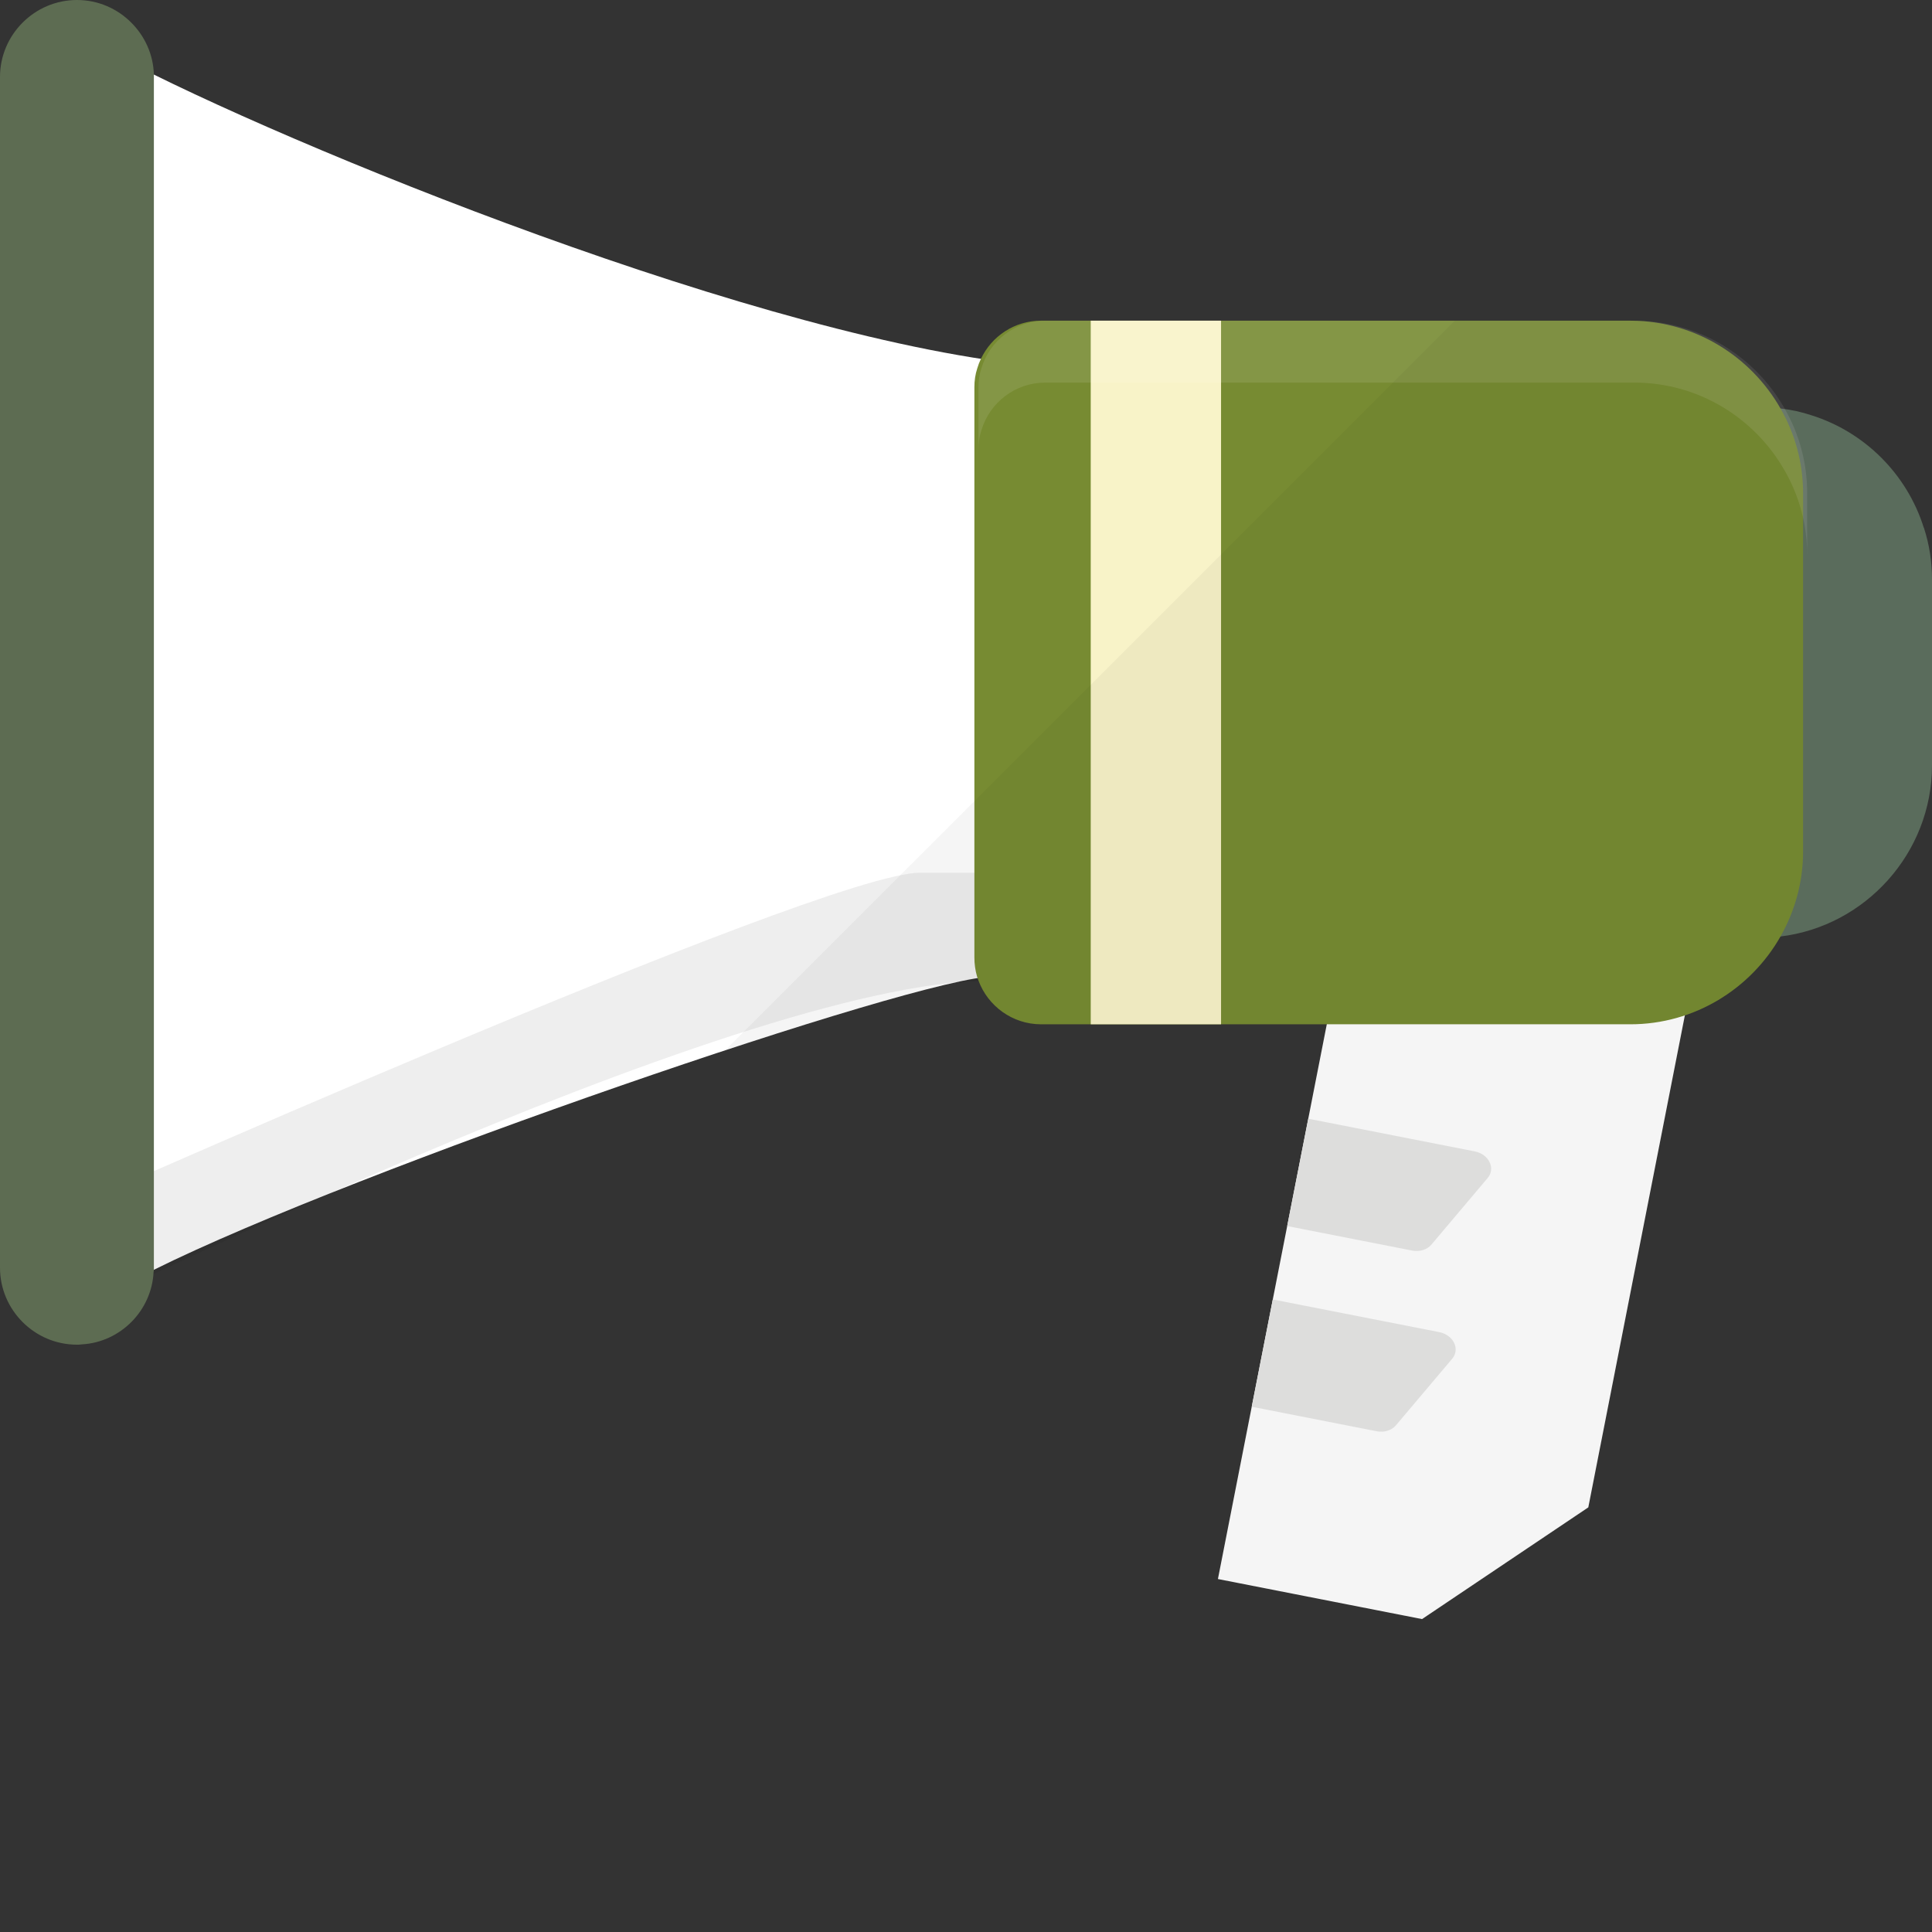
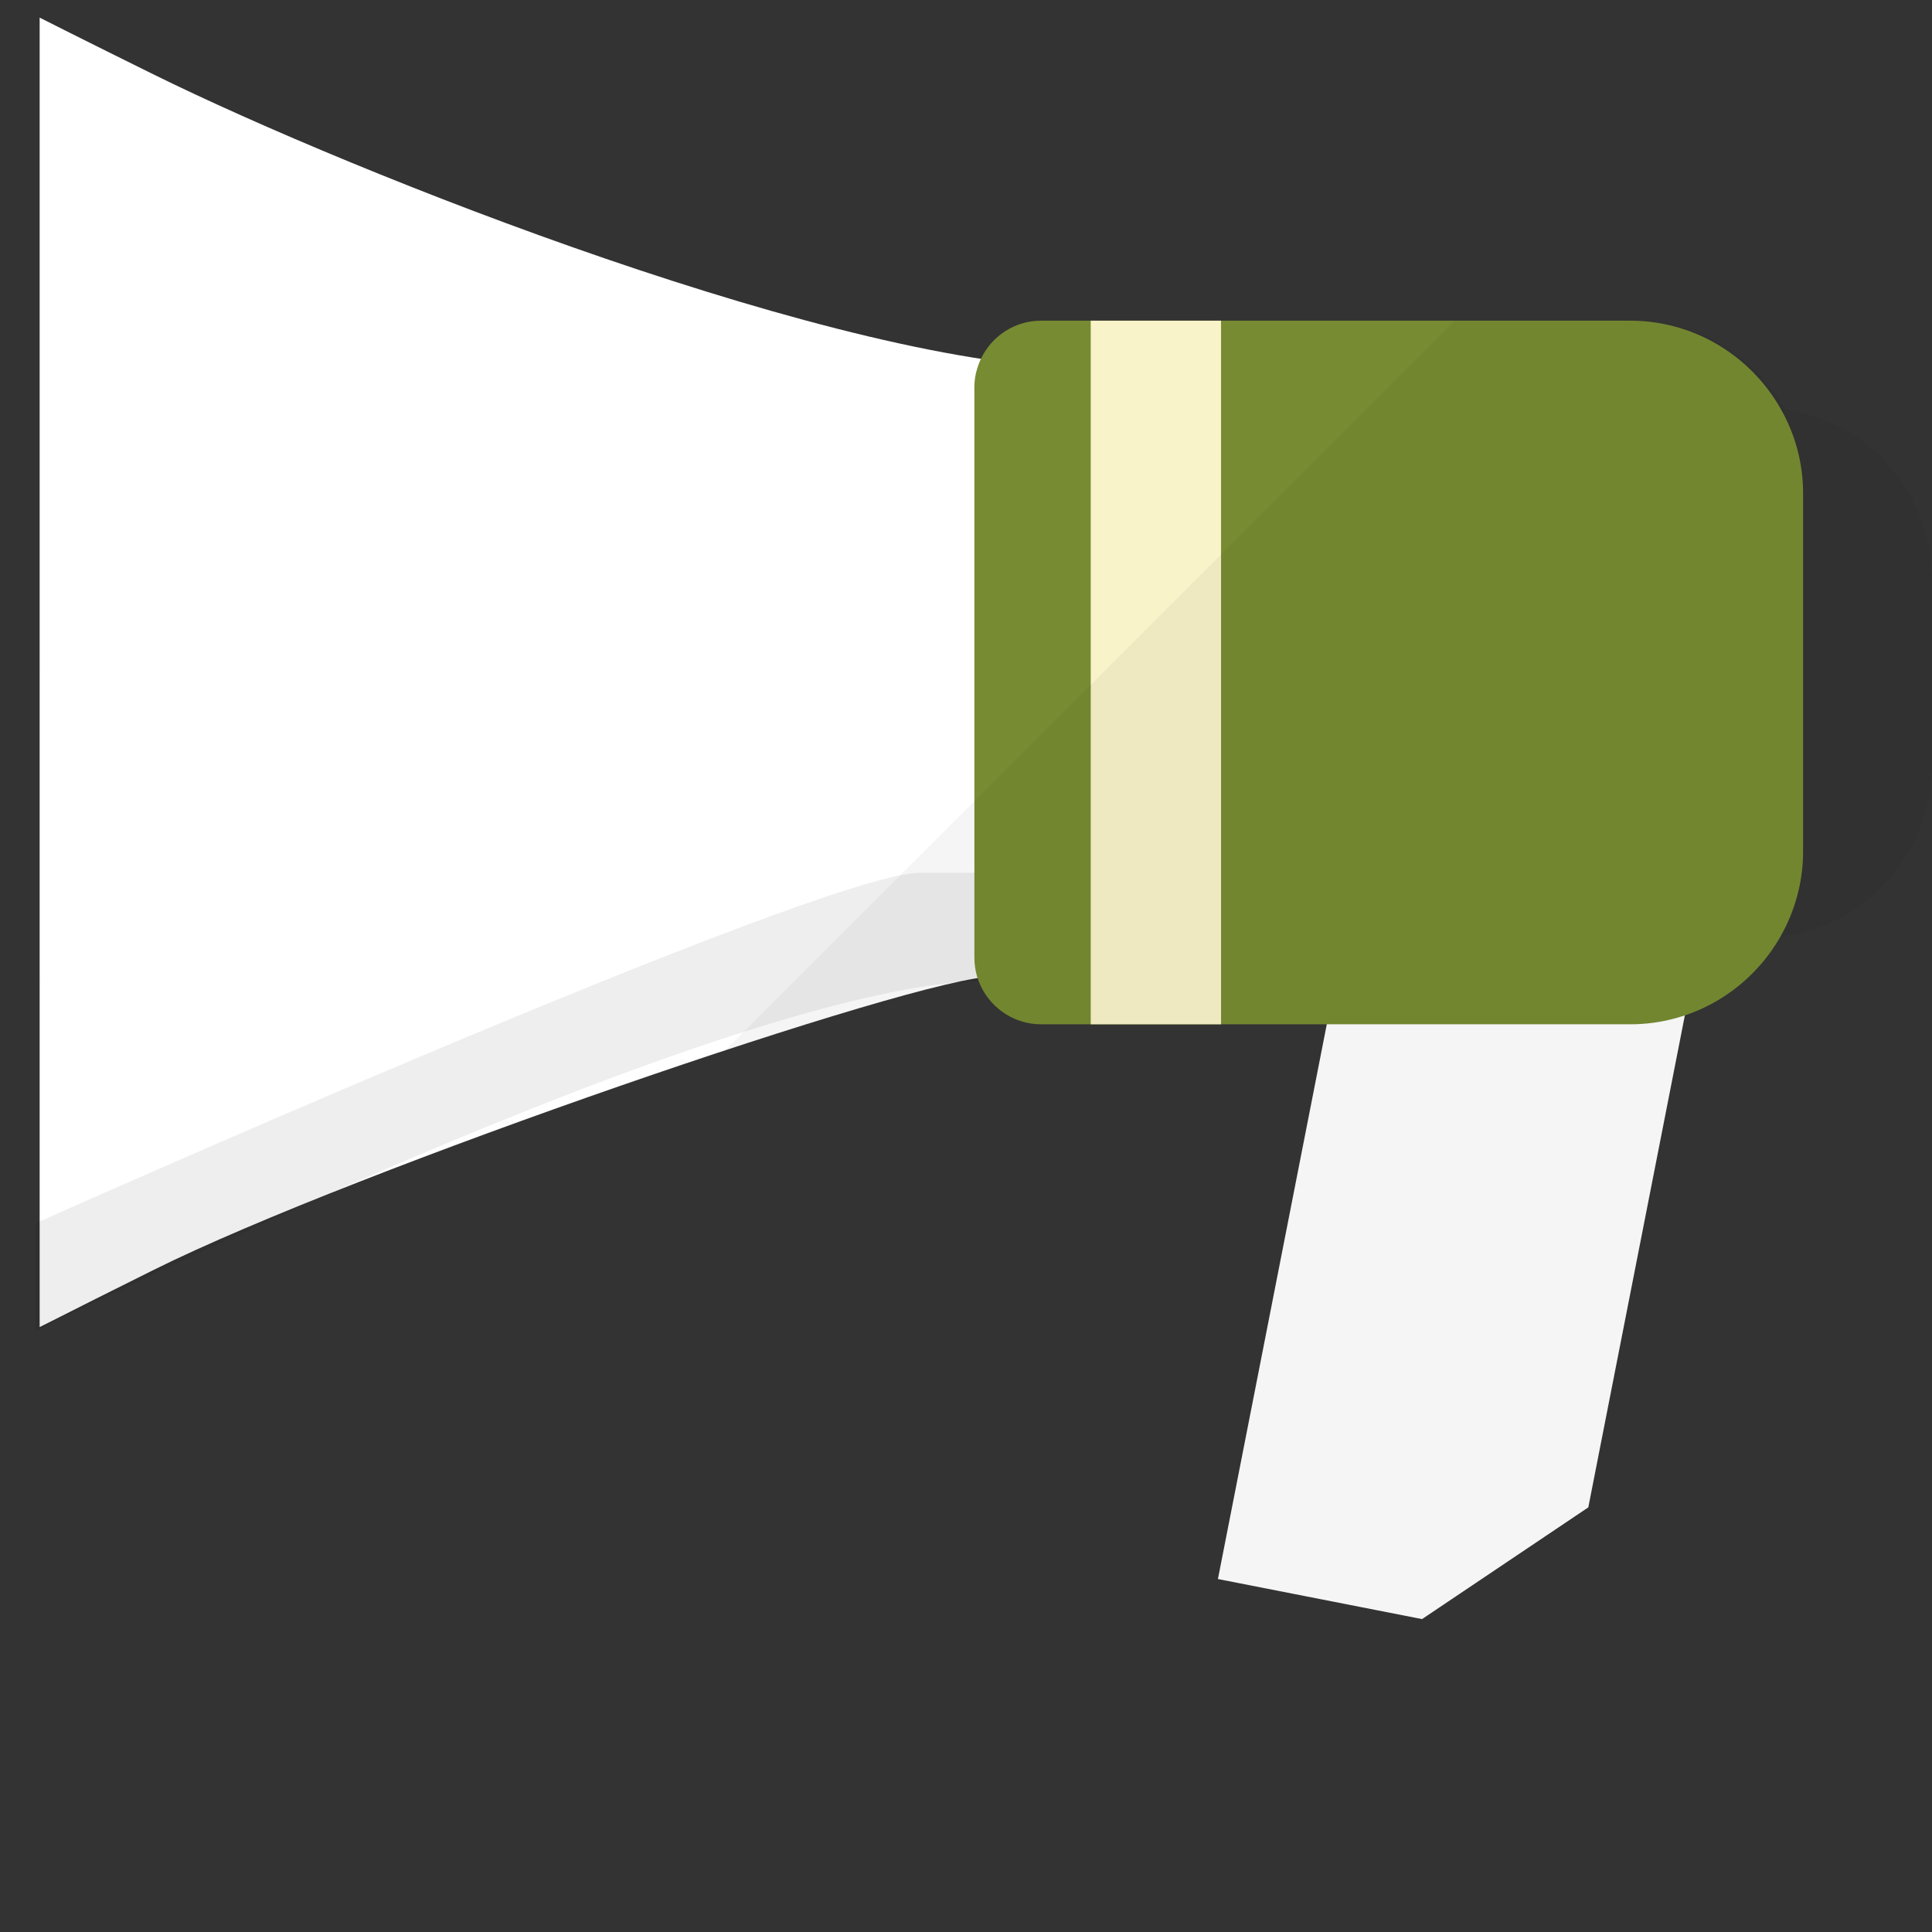
<svg xmlns="http://www.w3.org/2000/svg" version="1.1" id="_x34_" viewBox="0 0 512 512" xml:space="preserve">
  <rect x="0" y="0" width="512" height="512" fill="#333333" stroke="none" />
  <g>
    <g>
-       <path style="fill:#5E7060;" d="M512,153.623v49.184c0,23.269-17.666,42.647-40.157,45.371c-1.79,0.233-3.736,0.389-5.604,0.389    H363.98c-8.327,0-15.331-5.837-17.199-13.541c-0.389-1.323-0.545-2.724-0.545-4.203V125.529c0-9.728,8.016-17.666,17.743-17.666    h102.26c1.868,0,3.813,0.156,5.604,0.389c2.802,0.312,5.603,0.934,8.171,1.79c14.164,4.436,25.371,15.643,29.807,29.806    c0.077,0.078,0.077,0.156,0.077,0.156C511.299,144.362,512,148.876,512,153.623z" />
      <path style="fill:#FFFFFF;" d="M273.082,97.59v161.172h-9.648c-20.157,0-169.657,51.363-222.654,77.746    c-11.751,5.837-20.857,10.429-25.915,12.996c-2.802,1.401-4.358,2.179-4.358,2.179V4.669c0,0,11.985,6.07,30.273,15.098    c53.309,26.304,183.3,77.823,247.559,77.823H273.082z" />
      <path style="opacity:0.07;fill:#040000;" d="M271.965,231.283v28.598h-9.69c-67.806,0-252.922,92.933-252.922,92.933v-28.598    c0,0,208.183-92.933,234.45-92.933H271.965z" />
-       <path style="fill:#5D6C52;" d="M40.779,19.767v316.741c0,0.156,0,0.389-0.078,0.545c-0.467,10.273-8.794,18.678-19.067,19.222    c-0.389,0.078-0.856,0.078-1.245,0.078C9.183,356.353,0,347.17,0,335.964V20.39C0,9.183,9.183,0,20.39,0    c5.603,0,10.662,2.257,14.397,5.993C38.367,9.572,40.624,14.397,40.779,19.767z" />
      <g>
        <polygon style="fill:#FFFFFF;" points="449.596,253.329 420.915,399.47 376.858,429.072 322.764,418.456 358.672,235.485    " />
-         <path style="fill:#E6E6E5;" d="M394.249,312.179l-14.914,17.66c-1.139,1.35-3.136,1.961-5.111,1.573l-33.103-6.496l5.582-28.445     l44.126,8.66C394.578,305.867,396.403,309.641,394.249,312.179z" />
-         <path style="fill:#E6E6E5;" d="M384.849,360.077l-14.912,17.649c-1.139,1.35-3.125,1.963-5.111,1.573l-33.103-6.497l5.58-28.433     l44.126,8.66C385.178,353.765,387.003,357.539,384.849,360.077z" />
      </g>
      <path style="fill:#778B32;" d="M477.835,130.744v94.941c0,8.099-2.182,15.804-5.99,22.495    c-7.858,13.848-22.801,23.268-39.773,23.268H275.885c-7.552,0-14.089-4.823-16.577-11.594c-0.095-0.241-0.16-0.445-0.233-0.657    c-0.044-0.139-0.095-0.285-0.153-0.438c-0.467-1.634-0.7-3.262-0.7-5.056V102.646c0-1.788,0.234-3.422,0.773-5.056    c0.255-0.861,0.576-1.693,0.956-2.488c2.831-5.998,8.931-10.12,15.935-10.12h156.187c0.131,0,0.263,0,0.394,0.007    c16.811,0.139,31.579,9.522,39.379,23.261C475.653,114.867,477.835,122.572,477.835,130.744z" />
      <rect x="289.055" y="84.981" style="fill:#F8F3C8;" width="34.536" height="186.467" />
-       <path style="opacity:0.1;fill:#FFFFFF;" d="M478.932,130.742v16.417c0-8.172-2.182-15.877-5.998-22.487    c-7.858-13.856-22.801-23.276-39.765-23.276H276.975c-7.931,0-14.702,5.297-16.884,12.608c-0.547,1.634-0.781,3.269-0.781,5.064    v-16.417c0-1.795,0.233-3.429,0.781-5.064c2.182-7.311,8.953-12.601,16.884-12.601h156.194c16.964,0,31.907,9.412,39.765,23.268    C476.75,114.865,478.932,122.57,478.932,130.742z" />
    </g>
    <path style="opacity:0.04;fill:#040000;" d="M509.821,139.848c-4.436-14.164-15.642-25.37-29.806-29.806   c-2.203-0.735-4.586-1.252-6.984-1.594c-0.036-0.063-0.06-0.132-0.096-0.194c-7.858-13.856-22.801-23.268-39.765-23.268h-0.826   c-0.091-0.002-0.181-0.005-0.271-0.005h-46.517L192.186,278.349c25.423-8.379,47.501-14.979,60.64-17.909   c2.279-0.225,4.457-0.37,6.547-0.443c2.528,6.693,9.016,11.451,16.512,11.451h13.17h34.536h28.022l-10.193,51.941l-0.3,1.527   l-3.818,19.454l-1.344,6.847l-13.196,67.239l54.094,10.616l44.058-29.602l25.607-130.484c10.753-3.629,19.804-11.082,25.322-20.806   l0-0.001c22.49-2.725,40.155-22.102,40.155-45.371v-49.184c0-4.747-0.701-9.261-2.101-13.619   C509.899,140.004,509.899,139.926,509.821,139.848z" />
  </g>
</svg>